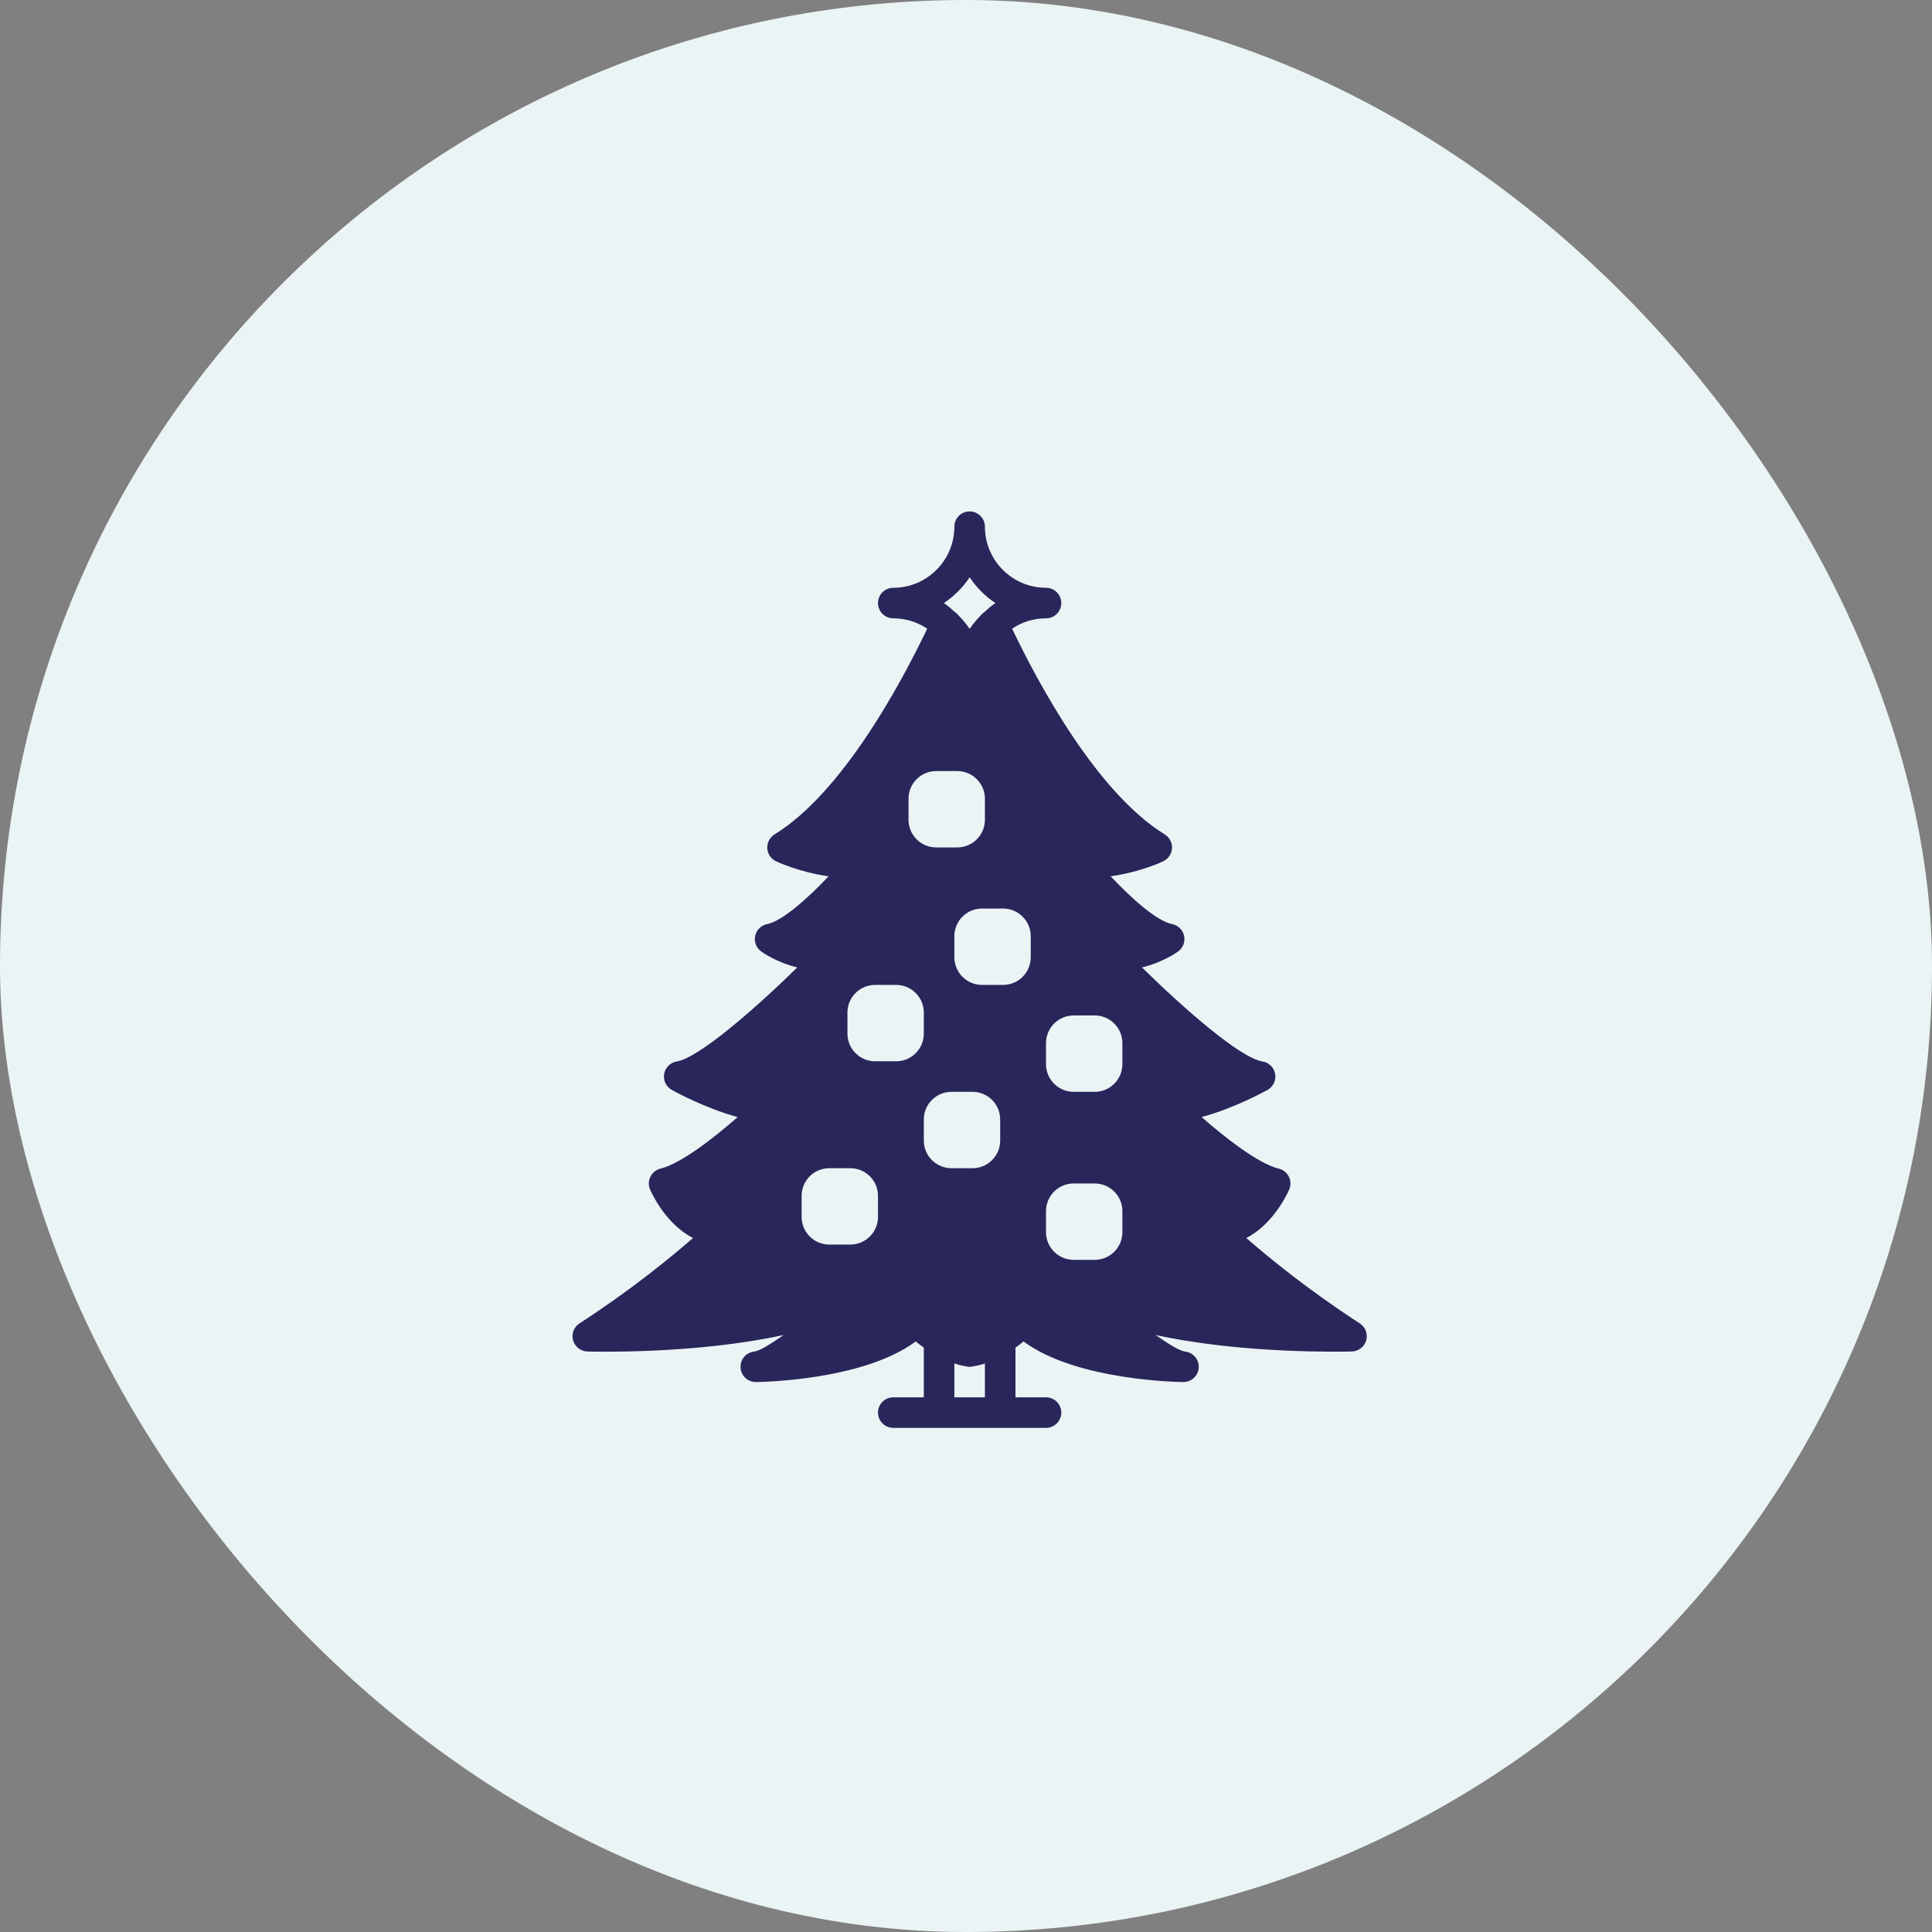
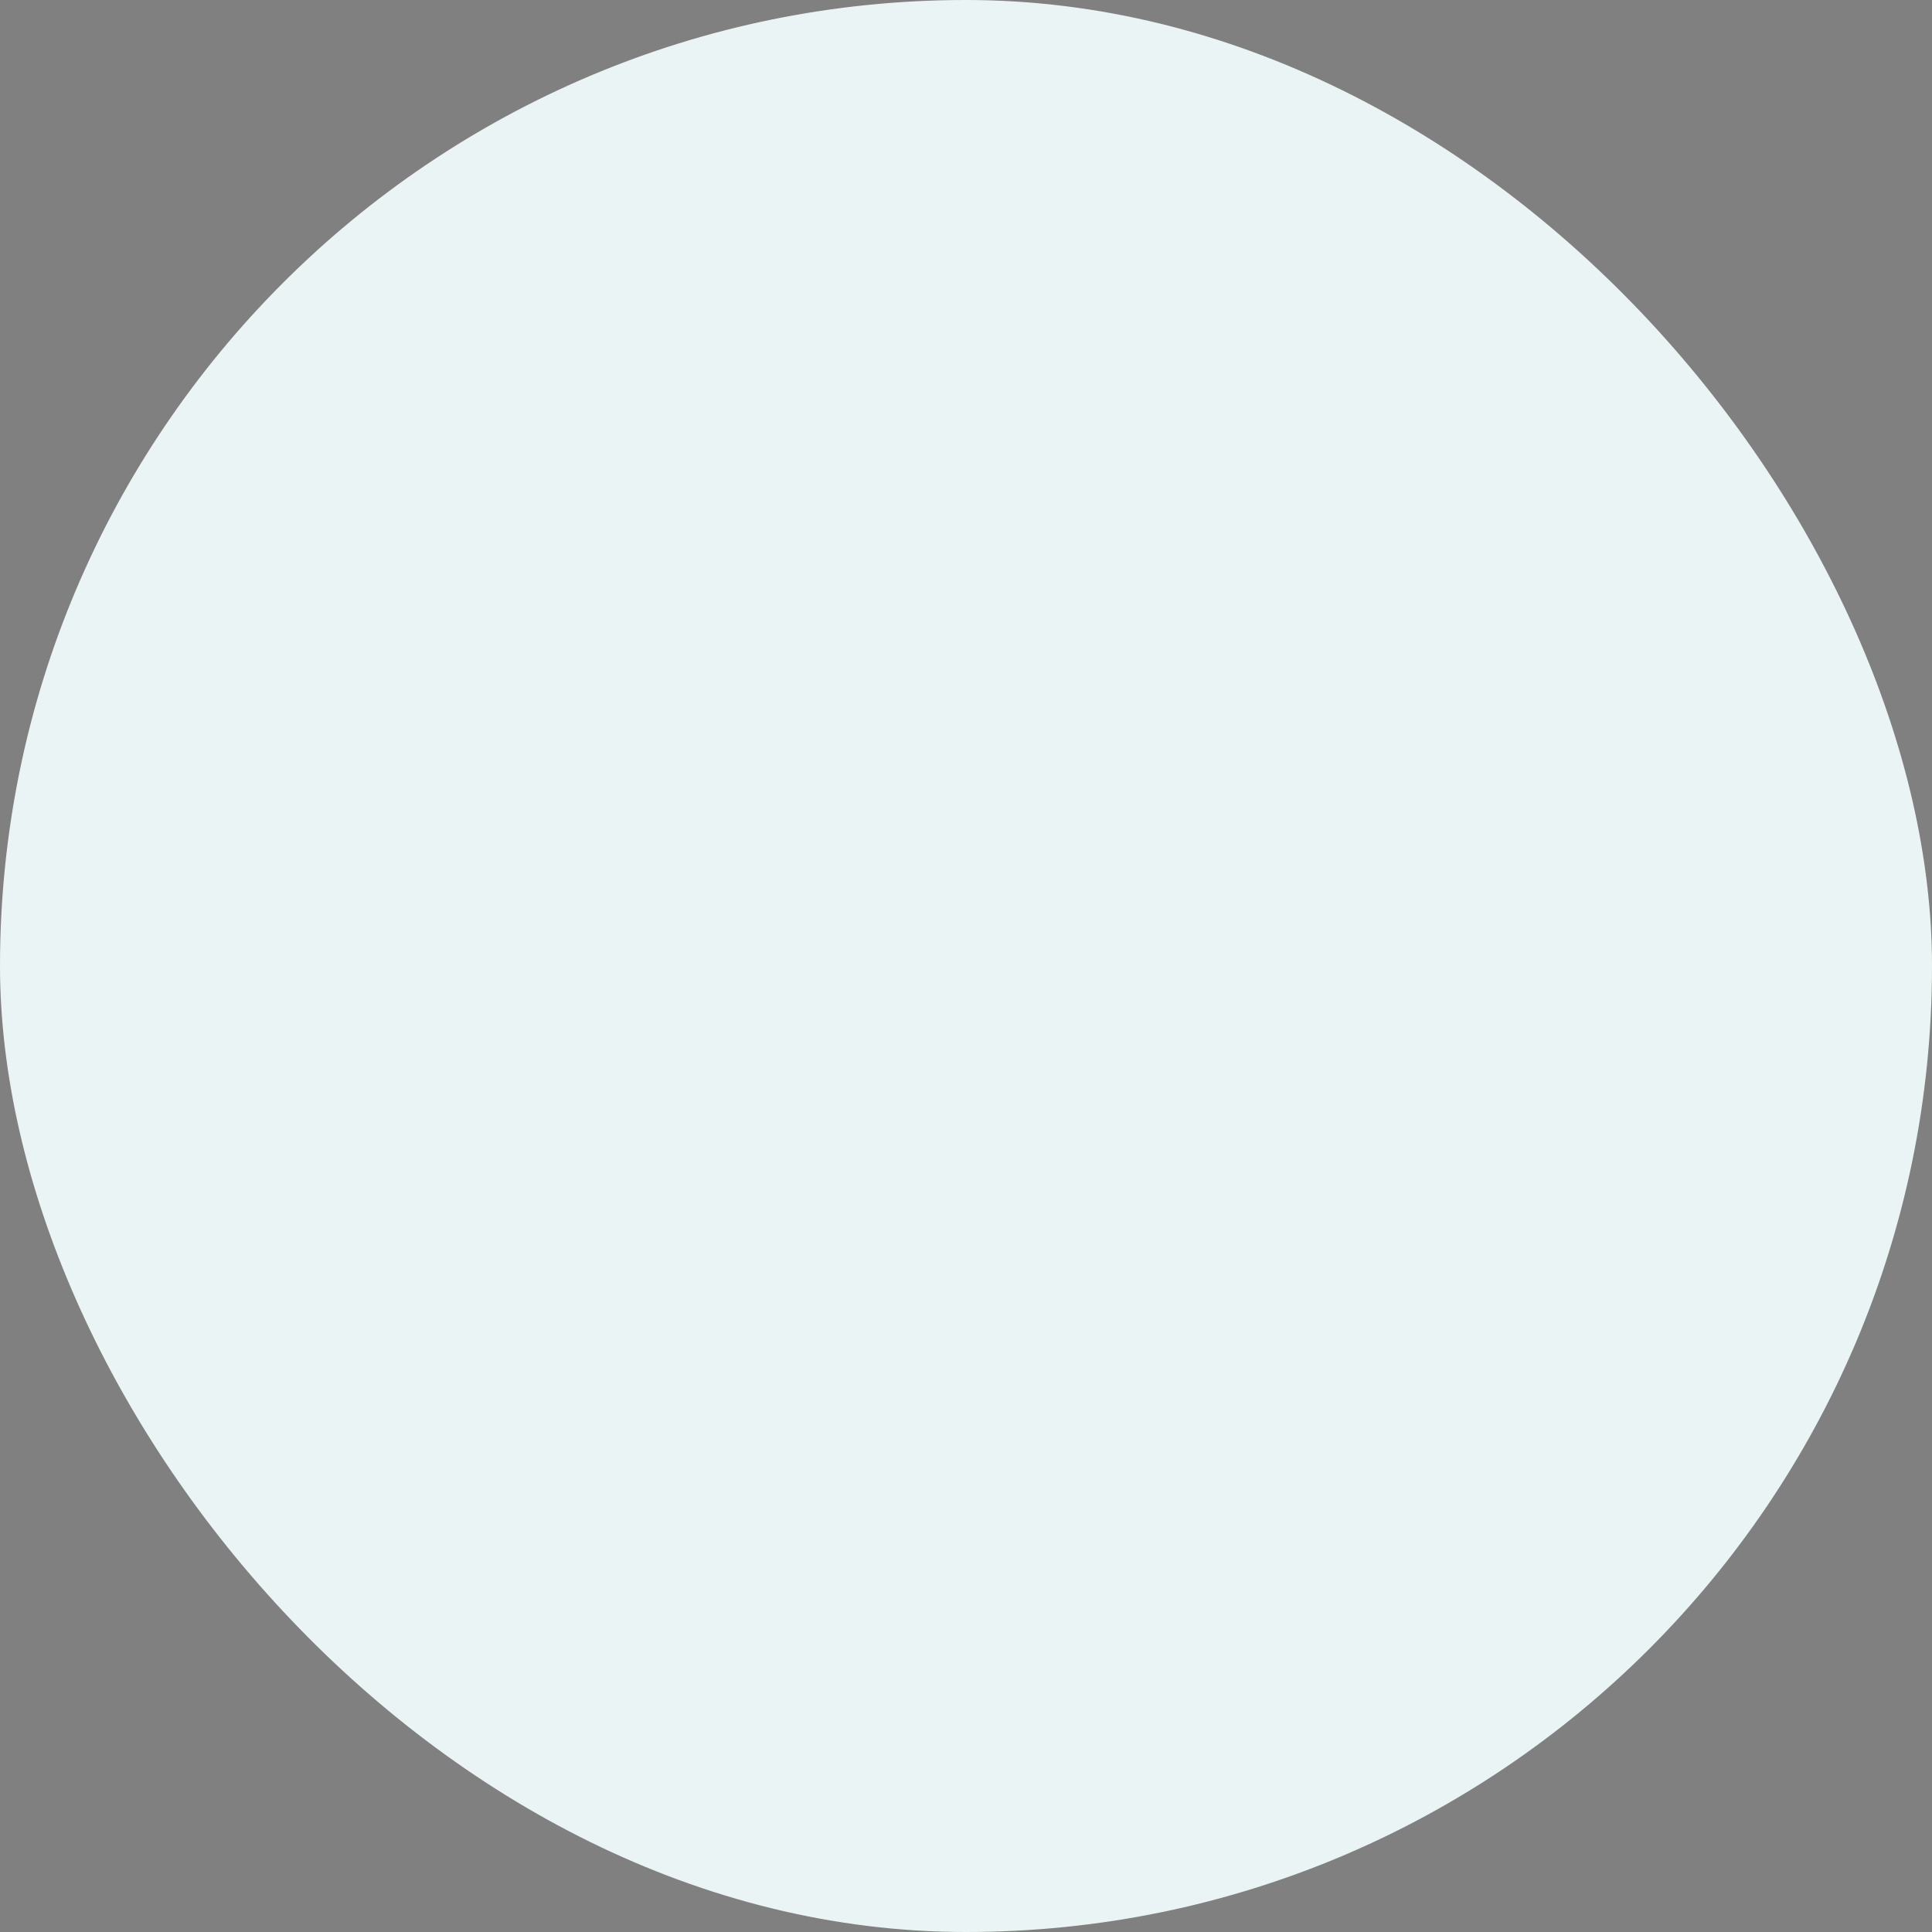
<svg xmlns="http://www.w3.org/2000/svg" xmlns:ns1="http://sodipodi.sourceforge.net/DTD/sodipodi-0.dtd" xmlns:ns2="http://www.inkscape.org/namespaces/inkscape" width="68" height="68" viewBox="0 0 68 68" fill="none" version="1.1" id="svg5" ns1:docname="Killarney-Christmas-Loan-Icon.svg" xml:space="preserve" ns2:version="1.4 (86a8ad7, 2024-10-11)">
  <rect x="0" y="0" width="68" height="68" fill="#808080" stroke="none" />
  <ns1:namedview id="namedview5" pagecolor="#ffffff" bordercolor="#000000" borderopacity="0.25" ns2:showpageshadow="2" ns2:pageopacity="0.0" ns2:pagecheckerboard="0" ns2:deskcolor="#d1d1d1" ns2:zoom="6.0955882" ns2:cx="27.150784" ns2:cy="45.032569" ns2:window-width="1920" ns2:window-height="1009" ns2:window-x="1912" ns2:window-y="-8" ns2:window-maximized="1" ns2:current-layer="svg5" />
  <rect width="68" height="68" rx="34" fill="#EBF4F4" id="rect1" />
  <defs id="defs5">
    <clipPath id="clip0_306_21749">
      <rect width="32" height="32" fill="white" transform="translate(18 18)" id="rect5" />
    </clipPath>
  </defs>
  <g id="g3" transform="matrix(0.063,0,0,0.063,18,18)" style="fill:#29265b;fill-opacity:1">
    <g id="g2" style="fill:#29265b;fill-opacity:1">
-       <path d="m 473.967,453.641 c -28.433,-18.423 -50.645,-36.582 -63.403,-47.71 15.693,-8.03 23.56,-26.121 23.987,-27.136 0.981,-2.304 0.896,-4.924 -0.23,-7.159 -1.118,-2.236 -3.166,-3.874 -5.598,-4.463 -11.469,-2.79 -29.875,-17.203 -43.127,-28.809 18.603,-5.018 35.9,-14.66 36.855,-15.189 3.166,-1.784 4.855,-5.376 4.216,-8.951 -0.64,-3.567 -3.473,-6.349 -7.057,-6.921 -12.493,-1.988 -43.836,-29.448 -67.319,-52.531 11.836,-2.884 19.755,-8.61 20.241,-8.977 2.722,-2.005 4.002,-5.427 3.26,-8.738 -0.742,-3.302 -3.371,-5.862 -6.699,-6.502 -8.542,-1.664 -22.784,-14.43 -34.304,-26.701 16.836,-2.389 28.817,-8.124 29.474,-8.448 2.807,-1.365 4.634,-4.139 4.796,-7.253 0.154,-3.106 -1.399,-6.05 -4.045,-7.689 -38.033,-23.458 -70.647,-84.267 -85.299,-114.961 5.427,-3.635 11.947,-5.769 18.953,-5.769 4.71,0 8.533,-3.823 8.533,-8.533 0,-4.719 -3.823,-8.533 -8.533,-8.533 -18.825,0 -34.133,-15.309 -34.133,-34.133 C 264.533,3.814 260.71,0 256,0 c -4.71,0 -8.533,3.814 -8.533,8.533 0,18.825 -15.309,34.133 -34.133,34.133 -4.71,0 -8.533,3.814 -8.533,8.533 0,4.71 3.823,8.533 8.533,8.533 7.006,0 13.525,2.133 18.953,5.769 -14.66,30.694 -47.275,91.511 -85.299,114.961 -2.645,1.638 -4.198,4.582 -4.045,7.689 0.162,3.115 1.988,5.888 4.787,7.253 0.666,0.316 12.646,6.059 29.474,8.448 -11.836,12.561 -26.095,25.105 -34.295,26.701 -3.328,0.64 -5.956,3.2 -6.699,6.502 -0.742,3.311 0.538,6.733 3.26,8.738 0.486,0.367 8.405,6.093 20.233,8.977 -24.328,23.885 -55.364,50.637 -67.311,52.531 -3.584,0.572 -6.417,3.354 -7.057,6.921 -0.64,3.576 1.05,7.168 4.215,8.951 0.956,0.529 18.253,10.172 36.847,15.189 -13.244,11.605 -31.65,26.018 -43.119,28.809 -2.432,0.589 -4.48,2.227 -5.598,4.463 -1.126,2.236 -1.212,4.855 -0.23,7.159 0.427,1.016 8.286,19.115 23.996,27.145 -12.74,11.11 -34.935,29.244 -63.411,47.701 -3.14,2.022 -4.591,5.854 -3.584,9.446 0.998,3.601 4.233,6.127 7.962,6.246 3.26,0.077 60.151,1.613 109.687,-9.225 -7.62,5.393 -13.696,8.96 -16.503,9.267 -4.523,0.503 -7.851,4.463 -7.578,8.994 0.265,4.506 4.002,8.03 8.516,8.03 h 0.068 c 2.603,-0.026 59.725,-0.759 89.284,-22.673 1.297,1.084 2.867,2.27 4.514,3.456 v 27.75 h -17.067 c -4.71,0 -8.533,3.814 -8.533,8.533 0,4.71 3.823,8.533 8.533,8.533 h 17.066 51.2 17.067 c 4.71,0 8.533,-3.823 8.533,-8.533 0,-4.719 -3.823,-8.533 -8.533,-8.533 H 281.6 v -27.75 c 1.647,-1.186 3.217,-2.372 4.514,-3.456 29.559,21.914 86.682,22.647 89.284,22.673 h 0.068 c 4.514,0 8.252,-3.524 8.525,-8.03 0.265,-4.531 -3.063,-8.491 -7.578,-8.994 -2.807,-0.307 -8.883,-3.874 -16.503,-9.259 49.536,10.82 106.419,9.267 109.679,9.216 3.729,-0.119 6.963,-2.645 7.962,-6.246 1.007,-3.59 -0.444,-7.421 -3.584,-9.443 z M 256,36.804 c 3.789,5.7 8.695,10.598 14.396,14.396 -2.236,1.485 -4.241,3.268 -6.212,5.077 -0.307,0.23 -0.64,0.427 -0.922,0.691 -0.094,0.094 -0.171,0.188 -0.256,0.282 -0.486,0.469 -0.913,0.981 -1.374,1.468 -1.988,2.082 -3.823,4.267 -5.402,6.596 -0.068,0.094 -0.162,0.171 -0.23,0.273 -0.068,-0.102 -0.162,-0.179 -0.222,-0.273 -1.596,-2.338 -3.439,-4.54 -5.436,-6.63 -0.444,-0.469 -0.862,-0.964 -1.331,-1.425 -0.094,-0.085 -0.171,-0.196 -0.273,-0.29 -0.307,-0.29 -0.666,-0.512 -1.007,-0.759 -1.946,-1.784 -3.917,-3.55 -6.127,-5.009 5.701,-3.798 10.607,-8.696 14.396,-14.397 z m -34.133,123.699 c 0,-8.516 6.929,-15.437 15.445,-15.437 h 11.776 c 8.516,0 15.445,6.921 15.445,15.437 v 11.785 c 0,8.516 -6.929,15.445 -15.445,15.445 h -11.776 c -8.516,0 -15.445,-6.929 -15.445,-15.445 z M 204.8,394.155 c 0,8.516 -6.929,15.445 -15.445,15.445 h -11.776 c -8.516,0 -15.445,-6.929 -15.445,-15.445 V 382.37 c 0,-8.516 6.929,-15.437 15.445,-15.437 h 11.776 c 8.516,0 15.445,6.921 15.445,15.437 z M 214.955,307.2 h -11.776 c -8.516,0 -15.445,-6.929 -15.445,-15.445 V 279.97 c 0,-8.516 6.929,-15.437 15.445,-15.437 h 11.776 c 8.516,0 15.445,6.921 15.445,15.437 v 11.785 c 0,8.516 -6.929,15.445 -15.445,15.445 z m 49.578,187.733 H 247.466 V 476.04 c 2.406,0.776 4.813,1.348 7.219,1.724 l 1.314,0.196 1.314,-0.196 c 2.406,-0.375 4.813,-0.947 7.219,-1.724 v 18.893 z m 8.534,-143.445 c 0,8.516 -6.929,15.445 -15.445,15.445 h -11.776 c -8.516,0 -15.445,-6.929 -15.445,-15.445 v -11.785 c 0,-8.516 6.929,-15.437 15.445,-15.437 h 11.776 c 8.516,0 15.445,6.921 15.445,15.437 z m 17.066,-102.4 c 0,8.516 -6.929,15.445 -15.445,15.445 h -11.776 c -8.516,0 -15.445,-6.929 -15.445,-15.445 v -11.784 c 0,-8.516 6.929,-15.437 15.445,-15.437 h 11.776 c 8.516,0 15.445,6.921 15.445,15.437 z m 51.2,153.6 c 0,8.516 -6.929,15.445 -15.445,15.445 h -11.776 c -8.516,0 -15.445,-6.929 -15.445,-15.445 v -11.785 c 0,-8.516 6.929,-15.437 15.445,-15.437 h 11.776 c 8.516,0 15.445,6.921 15.445,15.437 z m 0,-93.867 c 0,8.516 -6.929,15.445 -15.445,15.445 h -11.776 c -8.516,0 -15.445,-6.929 -15.445,-15.445 v -11.785 c 0,-8.516 6.929,-15.437 15.445,-15.437 h 11.776 c 8.516,0 15.445,6.921 15.445,15.437 z" id="path1-9" style="fill:#29265b;fill-opacity:1" />
-     </g>
+       </g>
  </g>
</svg>